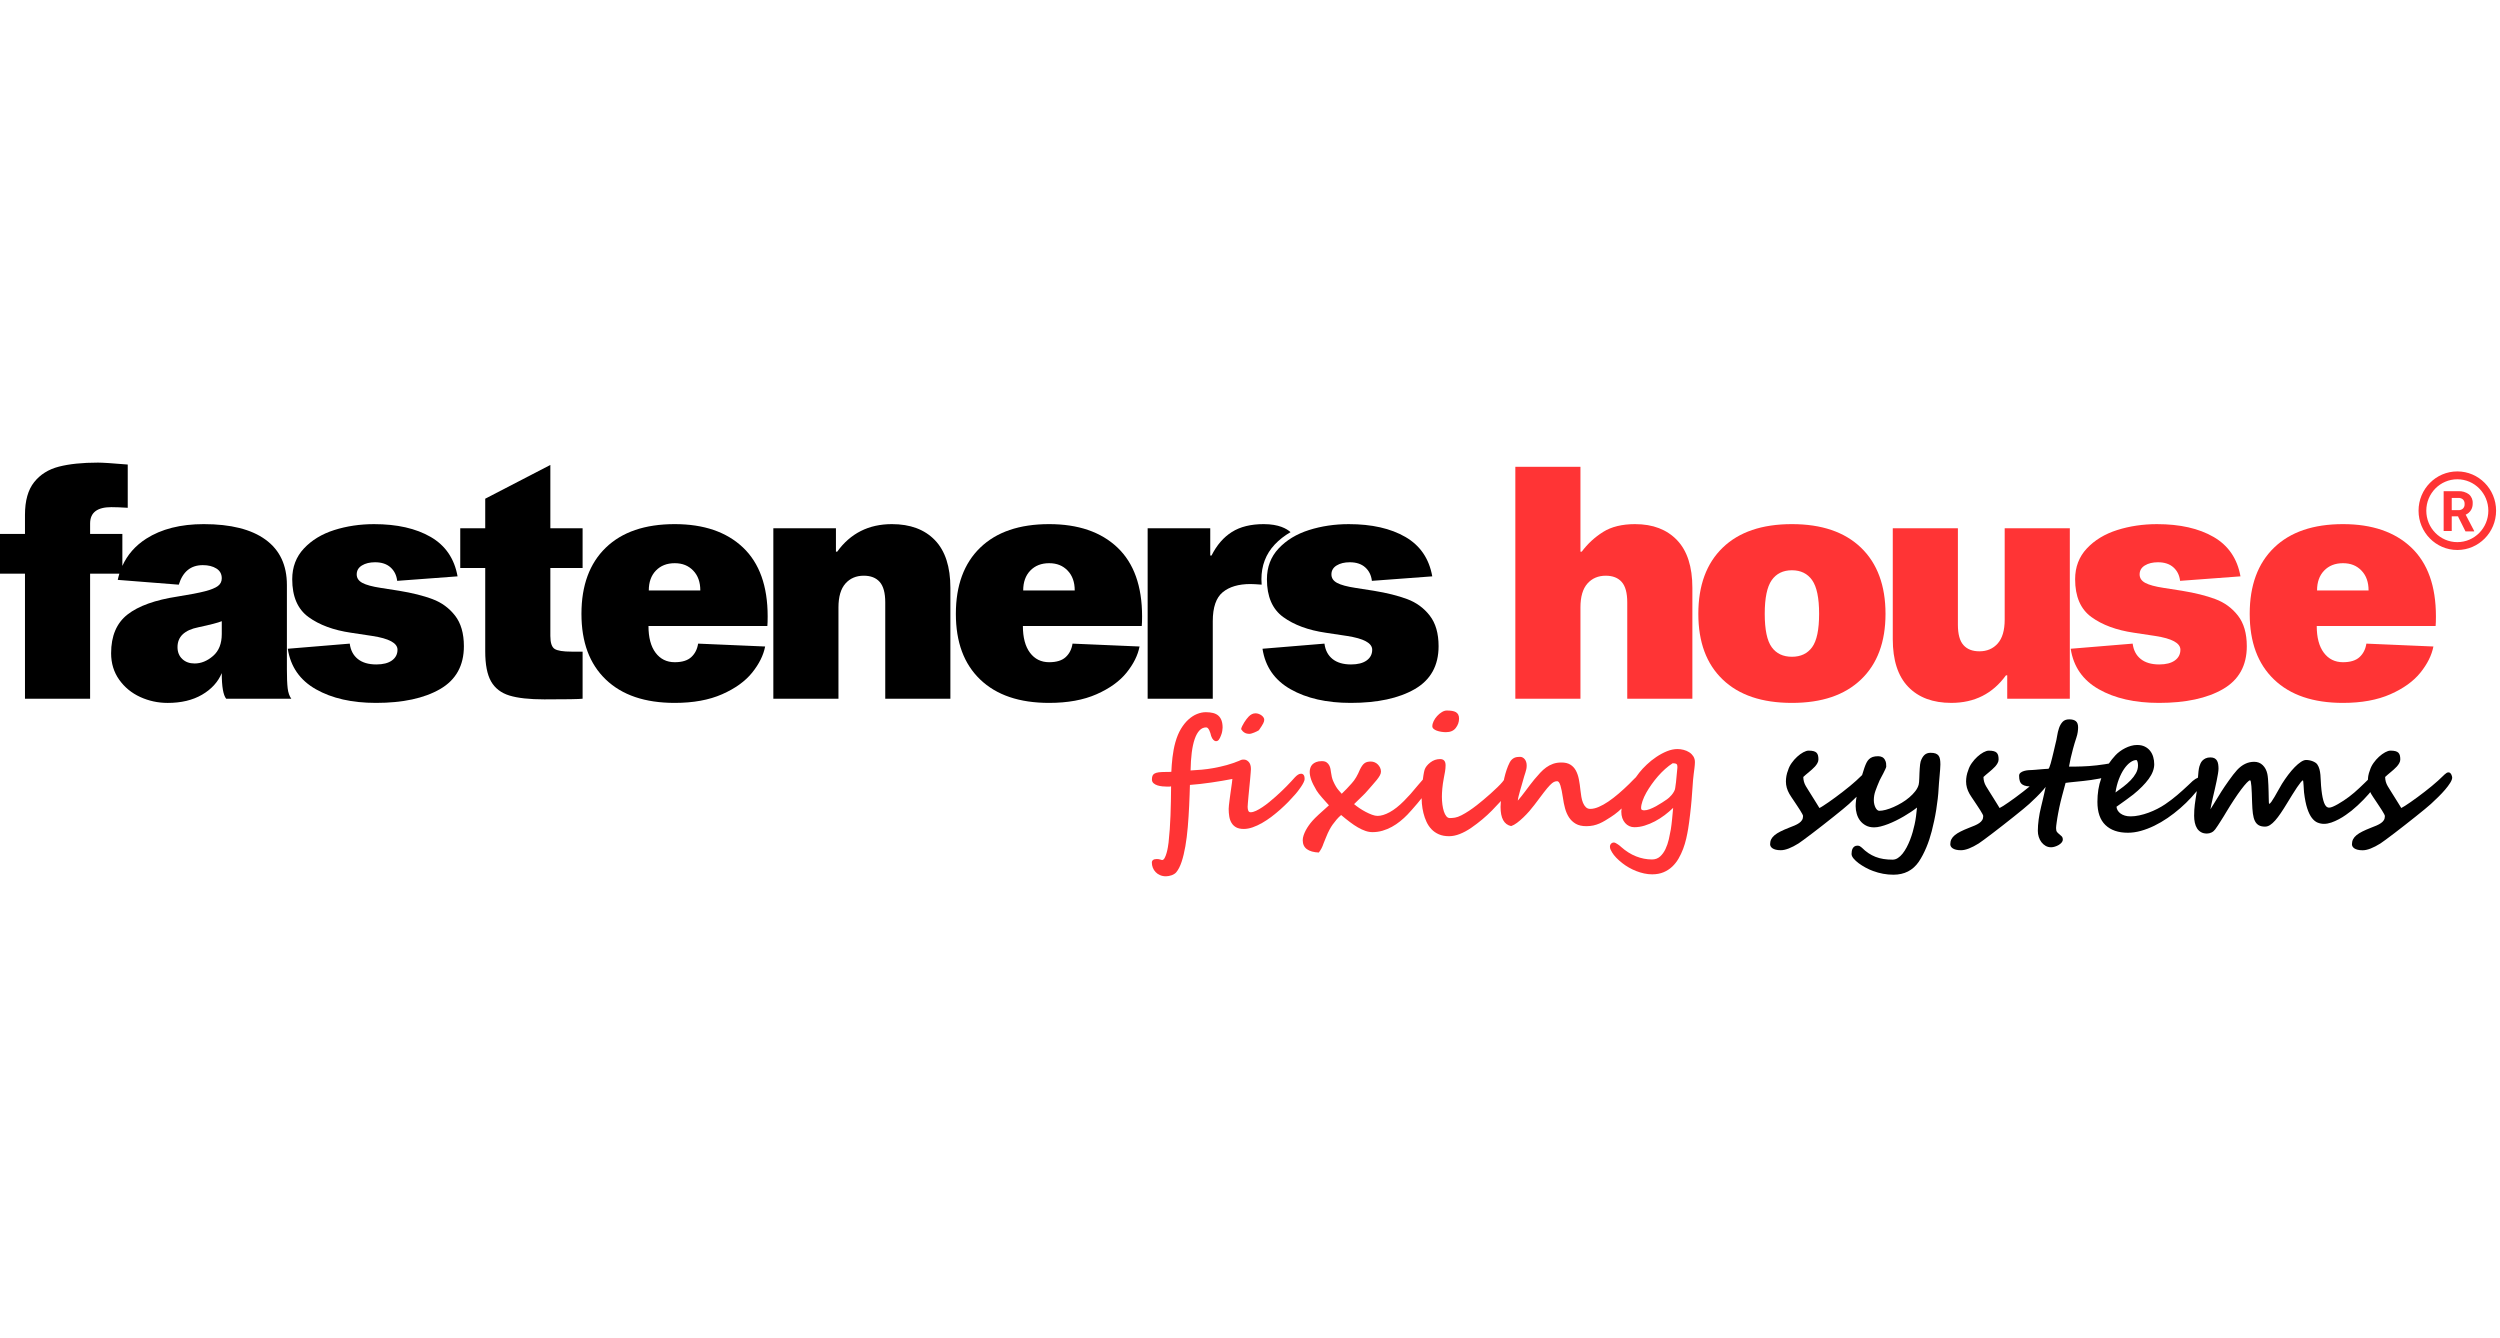
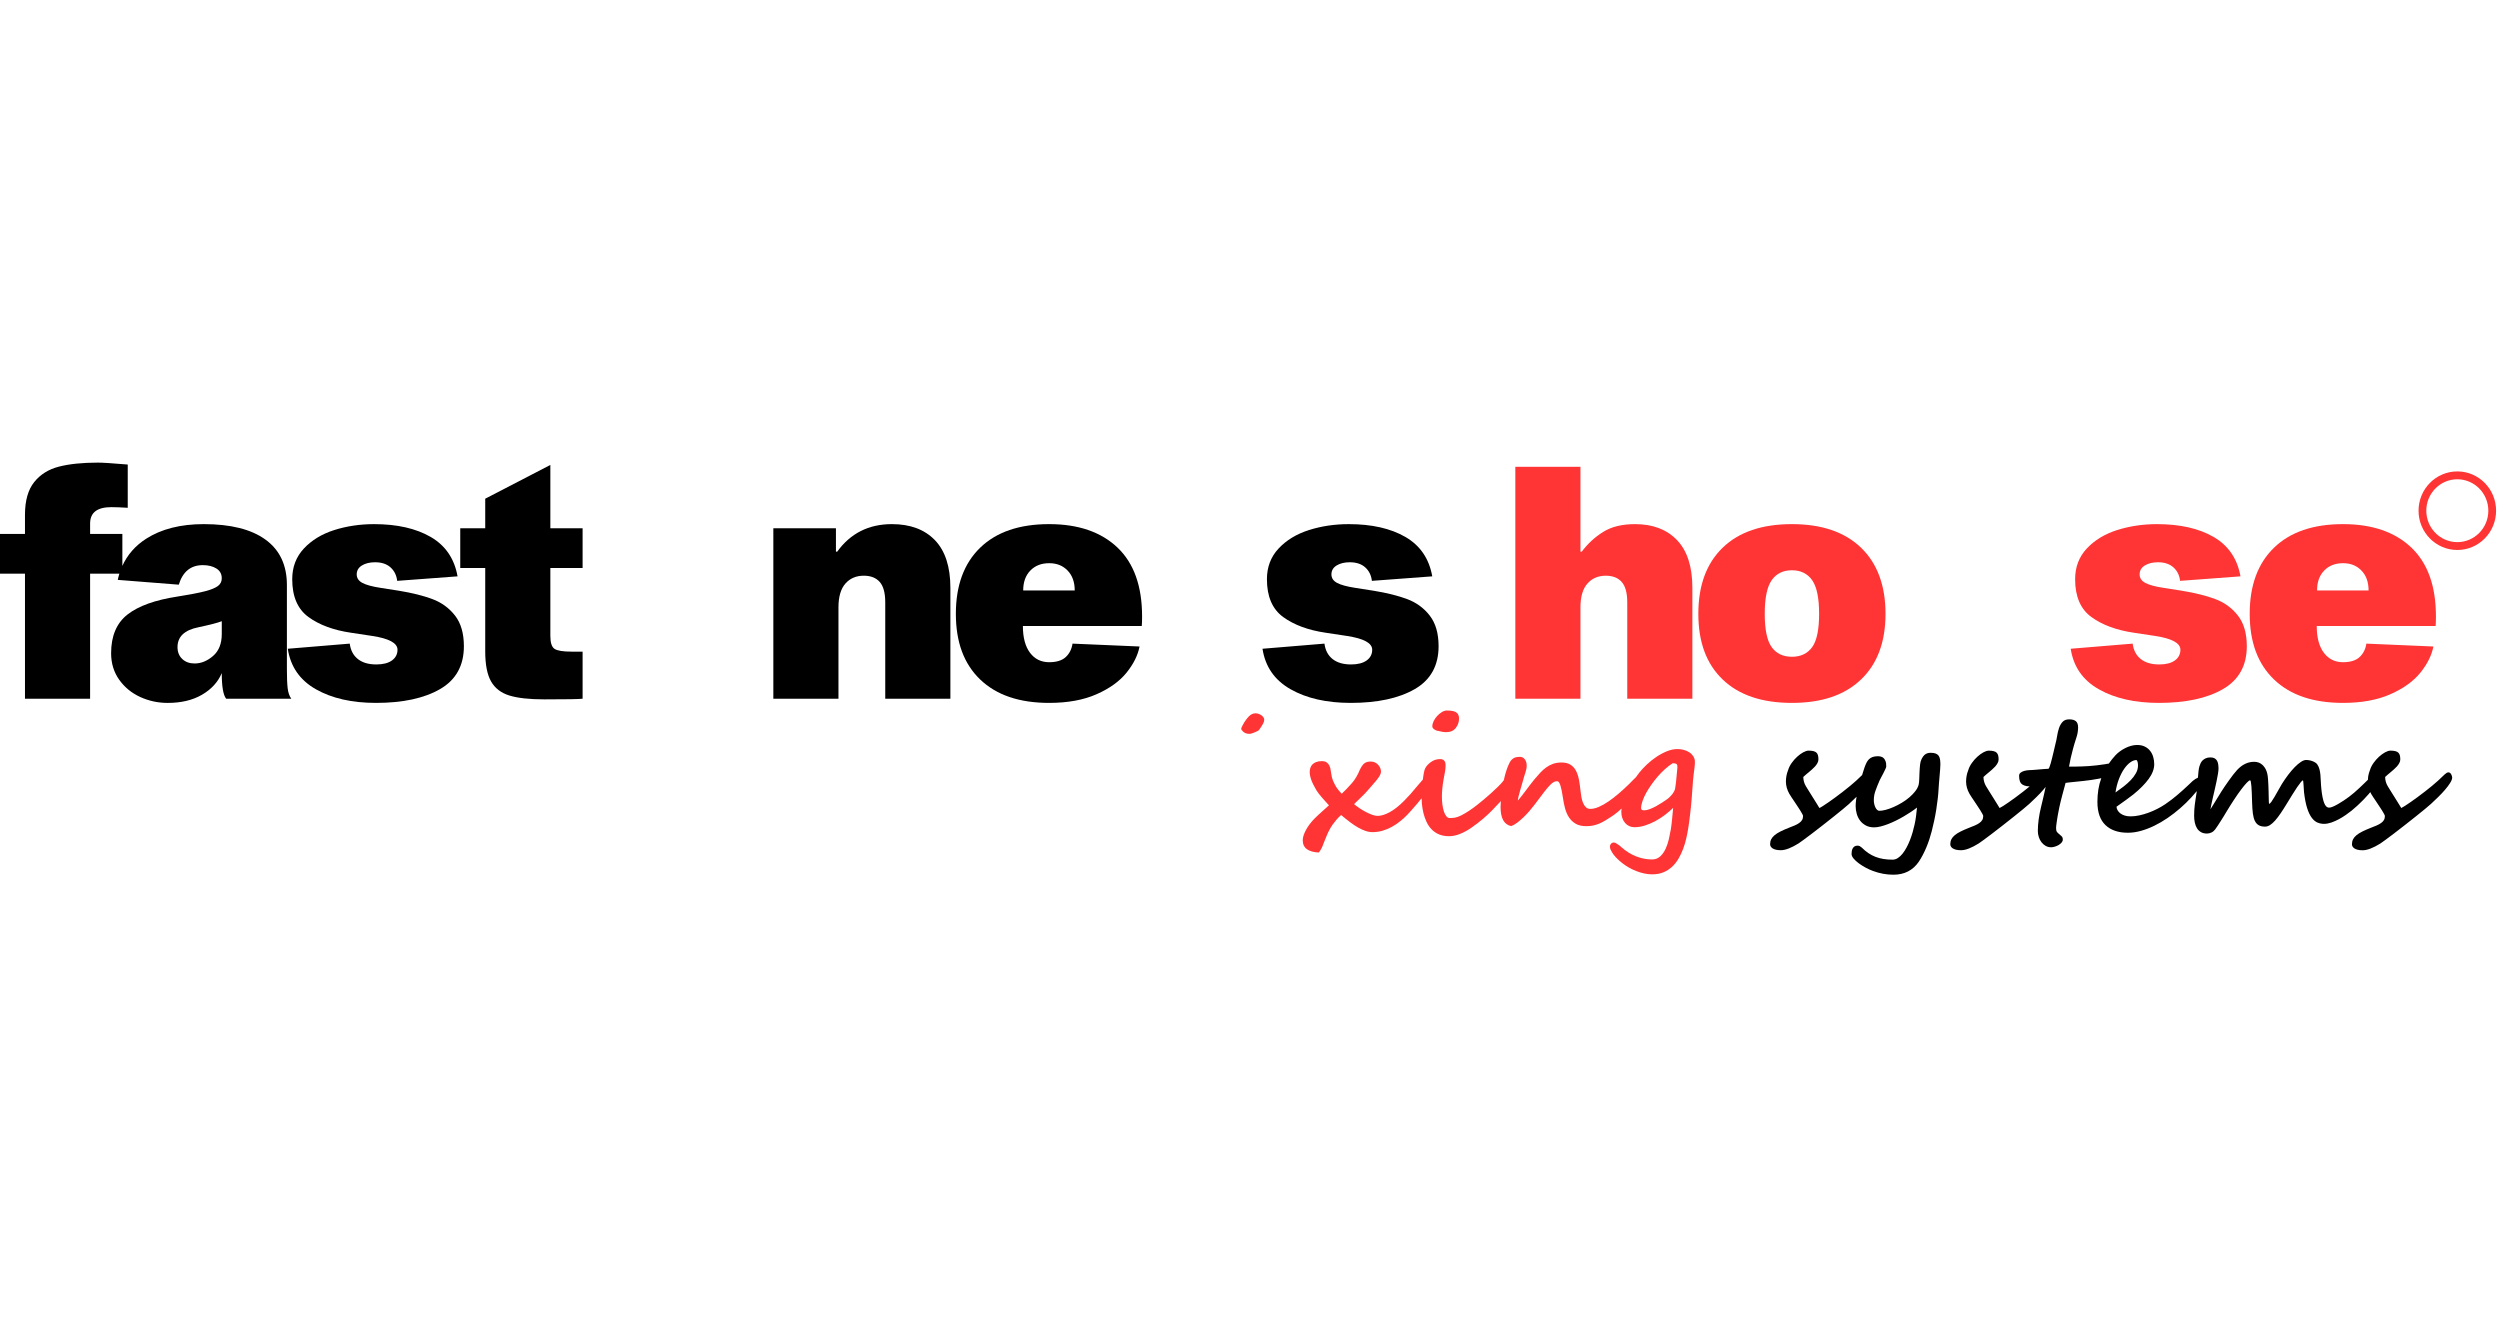
<svg xmlns="http://www.w3.org/2000/svg" width="200" height="107" viewBox="0 0 200 107" fill="none">
  <path d="M22.952 53.489V46.8C22.952 45.211 22.383 44.002 21.245 43.173C20.107 42.344 18.458 41.93 16.3 41.93C14.445 41.93 12.912 42.319 11.697 43.096C10.825 43.655 10.191 44.382 9.789 45.272V42.713H7.209V41.879C7.209 41.007 7.774 40.572 8.903 40.572C9.24 40.572 9.678 40.589 10.219 40.623V37.163C9.004 37.06 8.211 37.009 7.841 37.009C6.593 37.009 5.552 37.116 4.717 37.33C3.883 37.543 3.221 37.958 2.732 38.572C2.242 39.188 1.998 40.059 1.998 41.187V42.714H0V45.892H1.998V55.899H7.208V45.892H9.55C9.501 46.054 9.456 46.219 9.42 46.39L14.302 46.774C14.622 45.733 15.262 45.211 16.224 45.211C16.662 45.211 17.025 45.3 17.311 45.48C17.598 45.659 17.741 45.92 17.741 46.262C17.741 46.518 17.64 46.723 17.438 46.877C17.236 47.031 16.89 47.172 16.401 47.301C15.912 47.428 15.178 47.569 14.2 47.724C12.413 47.997 11.081 48.475 10.204 49.159C9.328 49.842 8.889 50.876 8.889 52.26C8.889 53.063 9.104 53.768 9.534 54.375C9.964 54.981 10.524 55.442 11.216 55.759C11.907 56.075 12.64 56.233 13.416 56.233C14.495 56.233 15.41 56.015 16.16 55.579C16.91 55.143 17.438 54.566 17.741 53.849C17.741 54.925 17.859 55.609 18.095 55.899H23.305C23.154 55.694 23.056 55.416 23.014 55.066C22.972 54.716 22.951 54.191 22.951 53.49L22.952 53.489ZM17.742 50.721C17.742 51.49 17.51 52.075 17.046 52.476C16.582 52.878 16.089 53.078 15.567 53.078C15.162 53.078 14.833 52.959 14.58 52.719C14.328 52.48 14.201 52.164 14.201 51.771C14.201 50.935 14.757 50.404 15.87 50.182C16.831 49.977 17.455 49.815 17.742 49.695V50.72V50.721Z" fill="black" />
  <path d="M34.595 47.927C33.861 47.654 32.971 47.432 31.926 47.261L30.459 47.031C29.785 46.928 29.296 46.796 28.992 46.633C28.689 46.471 28.537 46.245 28.537 45.954C28.537 45.647 28.676 45.407 28.954 45.237C29.233 45.066 29.582 44.981 30.004 44.981C30.527 44.981 30.94 45.118 31.243 45.391C31.547 45.664 31.724 46.023 31.774 46.468L36.605 46.108C36.352 44.691 35.635 43.639 34.456 42.956C33.275 42.273 31.766 41.931 29.928 41.931C28.799 41.931 27.736 42.089 26.741 42.404C25.747 42.721 24.937 43.212 24.314 43.878C23.69 44.544 23.378 45.364 23.378 46.339C23.378 47.723 23.811 48.731 24.68 49.363C25.548 49.995 26.682 50.414 28.082 50.619L29.776 50.875C31.125 51.08 31.8 51.447 31.8 51.977C31.8 52.336 31.652 52.622 31.357 52.836C31.062 53.049 30.644 53.156 30.105 53.156C29.481 53.156 28.987 53.01 28.625 52.72C28.262 52.429 28.047 52.019 27.98 51.49L23.023 51.9C23.242 53.335 23.993 54.416 25.274 55.142C26.555 55.869 28.157 56.232 30.08 56.232C32.221 56.232 33.928 55.864 35.201 55.13C36.474 54.395 37.111 53.251 37.111 51.696C37.111 50.67 36.874 49.854 36.403 49.248C35.93 48.642 35.328 48.201 34.594 47.928L34.595 47.927Z" fill="black" />
  <path d="M44.37 51.913C44.142 51.768 44.028 51.422 44.028 50.875V45.441H46.608V42.263H44.028V37.196L38.818 39.896V42.263H36.82V45.441H38.818V52.105C38.818 53.165 38.974 53.968 39.286 54.514C39.598 55.062 40.087 55.437 40.753 55.642C41.419 55.847 42.35 55.95 43.548 55.95C45.285 55.95 46.305 55.933 46.608 55.898V52.131H45.723C45.048 52.131 44.598 52.059 44.37 51.913H44.37Z" fill="black" />
-   <path d="M53.977 41.93C51.599 41.93 49.762 42.558 48.463 43.814C47.165 45.07 46.516 46.834 46.516 49.106C46.516 51.379 47.164 53.114 48.463 54.361C49.762 55.608 51.599 56.232 53.977 56.232C55.46 56.232 56.726 56.001 57.771 55.539C58.816 55.078 59.617 54.502 60.174 53.809C60.73 53.117 61.076 52.421 61.211 51.72L55.849 51.49C55.782 51.934 55.6 52.293 55.305 52.566C55.01 52.84 54.568 52.977 53.977 52.977C53.336 52.977 52.826 52.724 52.447 52.221C52.068 51.717 51.878 51.003 51.878 50.081H61.388C61.405 49.911 61.413 49.654 61.413 49.312C61.413 46.886 60.756 45.049 59.441 43.801C58.126 42.554 56.305 41.93 53.978 41.93H53.977ZM51.903 47.235C51.903 46.569 52.093 46.039 52.472 45.646C52.852 45.253 53.352 45.056 53.977 45.056C54.601 45.056 55.077 45.253 55.456 45.646C55.836 46.039 56.025 46.569 56.025 47.235H51.903H51.903Z" fill="black" />
  <path d="M71.352 41.93C69.497 41.93 68.038 42.665 66.976 44.134H66.875V42.263H61.867V55.898H67.077V48.593C67.077 47.739 67.263 47.103 67.633 46.684C68.004 46.266 68.494 46.056 69.101 46.056C69.657 46.056 70.083 46.222 70.378 46.556C70.672 46.89 70.82 47.432 70.82 48.184V55.898H76.031V47.031C76.031 45.339 75.617 44.066 74.792 43.211C73.966 42.357 72.819 41.93 71.352 41.93Z" fill="black" />
  <path d="M83.93 41.93C81.552 41.93 79.715 42.558 78.416 43.814C77.118 45.07 76.469 46.834 76.469 49.106C76.469 51.379 77.117 53.114 78.416 54.361C79.715 55.608 81.552 56.232 83.93 56.232C85.413 56.232 86.679 56.001 87.724 55.539C88.769 55.078 89.57 54.502 90.127 53.809C90.683 53.117 91.029 52.421 91.164 51.72L85.802 51.49C85.735 51.934 85.553 52.293 85.258 52.566C84.963 52.84 84.521 52.977 83.93 52.977C83.289 52.977 82.779 52.724 82.4 52.221C82.021 51.717 81.831 51.003 81.831 50.081H91.341C91.358 49.911 91.367 49.654 91.367 49.312C91.367 46.886 90.709 45.049 89.394 43.801C88.079 42.554 86.258 41.93 83.931 41.93H83.93ZM81.856 47.235C81.856 46.569 82.046 46.039 82.425 45.646C82.805 45.253 83.306 45.056 83.93 45.056C84.555 45.056 85.03 45.253 85.41 45.646C85.789 46.039 85.978 46.569 85.978 47.235H81.856H81.856Z" fill="black" />
-   <path d="M101.972 43.568C102.335 43.18 102.764 42.85 103.245 42.571C102.931 42.296 102.313 41.93 101.095 41.93C100.066 41.93 99.219 42.139 98.553 42.558C97.887 42.977 97.343 43.605 96.922 44.443H96.82V42.263H91.812V55.899H97.022V49.697C97.022 48.586 97.288 47.813 97.819 47.377C98.35 46.941 99.088 46.723 100.032 46.723C100.226 46.723 100.532 46.741 100.932 46.772C100.923 46.63 100.914 46.488 100.914 46.339C100.914 45.25 101.27 44.318 101.972 43.569L101.972 43.568Z" fill="black" />
  <path d="M114.38 49.247C113.908 48.641 113.305 48.2 112.571 47.927C111.838 47.654 110.948 47.432 109.903 47.261L108.436 47.031C107.761 46.928 107.273 46.796 106.969 46.633C106.665 46.471 106.514 46.245 106.514 45.954C106.514 45.647 106.653 45.407 106.931 45.237C107.209 45.066 107.559 44.981 107.981 44.981C108.503 44.981 108.917 45.118 109.22 45.391C109.523 45.664 109.7 46.023 109.751 46.468L114.582 46.108C114.329 44.691 113.612 43.639 112.432 42.956C111.252 42.273 109.742 41.931 107.905 41.931C106.775 41.931 105.713 42.089 104.718 42.404C103.723 42.721 102.913 43.212 102.29 43.878C101.666 44.544 101.354 45.364 101.354 46.339C101.354 47.723 101.788 48.731 102.656 49.363C103.525 49.995 104.659 50.414 106.058 50.619L107.753 50.875C109.101 51.08 109.776 51.447 109.776 51.977C109.776 52.336 109.629 52.622 109.333 52.836C109.038 53.049 108.621 53.156 108.081 53.156C107.457 53.156 106.964 53.01 106.602 52.72C106.239 52.429 106.024 52.019 105.957 51.49L101 51.9C101.219 53.335 101.969 54.416 103.251 55.142C104.532 55.869 106.134 56.232 108.056 56.232C110.198 56.232 111.905 55.864 113.178 55.13C114.451 54.395 115.087 53.251 115.087 51.696C115.087 50.67 114.851 49.854 114.379 49.248L114.38 49.247Z" fill="black" />
  <path d="M155.086 60.452C155.03 60.376 154.95 60.319 154.848 60.28C154.744 60.242 154.61 60.223 154.444 60.223C154.242 60.223 154.079 60.283 153.953 60.401C153.828 60.52 153.727 60.694 153.651 60.923C153.633 60.978 153.618 61.057 153.607 61.159C153.596 61.261 153.586 61.372 153.577 61.493C153.568 61.614 153.561 61.741 153.557 61.875C153.552 62.008 153.548 62.134 153.543 62.251C153.539 62.367 153.533 62.471 153.526 62.562C153.52 62.654 153.509 62.721 153.496 62.763C153.451 62.941 153.362 63.117 153.227 63.291C153.092 63.465 152.933 63.631 152.749 63.788C152.566 63.945 152.364 64.09 152.145 64.221C151.925 64.352 151.706 64.466 151.489 64.561C151.271 64.657 151.063 64.732 150.864 64.785C150.665 64.838 150.49 64.864 150.342 64.864C150.289 64.864 150.236 64.843 150.184 64.8C150.133 64.758 150.087 64.698 150.047 64.622C150.006 64.546 149.973 64.456 149.946 64.352C149.919 64.248 149.906 64.134 149.906 64.011C149.906 63.756 149.949 63.506 150.037 63.263C150.124 63.019 150.235 62.742 150.369 62.432C150.383 62.398 150.418 62.328 150.477 62.222C150.535 62.116 150.596 62.001 150.659 61.878C150.721 61.755 150.778 61.64 150.827 61.534C150.875 61.428 150.9 61.358 150.9 61.324C150.9 61.235 150.896 61.148 150.887 61.063C150.877 60.978 150.846 60.886 150.793 60.789C150.739 60.687 150.665 60.613 150.57 60.566C150.476 60.52 150.369 60.497 150.248 60.497C150.077 60.497 149.934 60.517 149.817 60.557C149.701 60.598 149.602 60.657 149.521 60.736C149.44 60.814 149.372 60.911 149.316 61.025C149.26 61.14 149.205 61.273 149.152 61.426C149.143 61.456 149.122 61.523 149.088 61.627C149.054 61.73 149.019 61.841 148.983 61.958C148.977 61.975 148.973 61.989 148.968 62.007C148.919 62.051 148.872 62.095 148.811 62.155C148.728 62.237 148.624 62.337 148.499 62.451C148.35 62.587 148.185 62.73 148.001 62.88C147.817 63.031 147.627 63.183 147.429 63.336C147.232 63.489 147.036 63.637 146.841 63.781C146.645 63.925 146.463 64.056 146.293 64.173C146.122 64.289 145.973 64.389 145.846 64.472C145.718 64.555 145.621 64.611 145.553 64.641C145.5 64.552 145.425 64.431 145.331 64.278C145.237 64.125 145.137 63.965 145.032 63.798C144.927 63.63 144.824 63.465 144.723 63.304C144.622 63.143 144.538 63.007 144.471 62.897C144.336 62.672 144.267 62.425 144.263 62.158C144.312 62.107 144.379 62.046 144.464 61.976C144.549 61.907 144.64 61.83 144.734 61.75C144.796 61.695 144.87 61.631 144.956 61.559C145.041 61.487 145.122 61.408 145.198 61.323C145.274 61.239 145.339 61.147 145.393 61.049C145.448 60.952 145.474 60.852 145.474 60.75C145.474 60.627 145.463 60.522 145.44 60.435C145.418 60.348 145.379 60.276 145.323 60.219C145.267 60.162 145.188 60.119 145.084 60.092C144.981 60.064 144.849 60.05 144.688 60.05C144.567 60.05 144.425 60.096 144.261 60.184C144.097 60.274 143.935 60.391 143.774 60.538C143.613 60.685 143.466 60.851 143.334 61.038C143.201 61.225 143.106 61.416 143.048 61.611C142.985 61.767 142.94 61.923 142.913 62.076C142.886 62.229 142.873 62.377 142.873 62.522C142.873 62.857 142.965 63.186 143.148 63.508C143.189 63.581 143.245 63.669 143.316 63.775C143.388 63.882 143.464 63.995 143.545 64.116C143.625 64.237 143.707 64.36 143.79 64.485C143.873 64.611 143.948 64.726 144.016 64.833C144.083 64.939 144.138 65.032 144.18 65.113C144.223 65.193 144.244 65.249 144.244 65.278C144.244 65.405 144.218 65.513 144.164 65.603C144.11 65.692 144.033 65.772 143.932 65.842C143.832 65.911 143.713 65.977 143.576 66.036C143.439 66.095 143.286 66.157 143.116 66.22C142.856 66.322 142.63 66.421 142.44 66.517C142.249 66.612 142.093 66.711 141.969 66.813C141.846 66.915 141.755 67.024 141.697 67.141C141.639 67.257 141.609 67.391 141.609 67.539C141.609 67.598 141.625 67.657 141.656 67.714C141.688 67.771 141.737 67.822 141.804 67.867C141.871 67.912 141.959 67.947 142.066 67.975C142.174 68.003 142.306 68.017 142.462 68.017C142.651 68.017 142.865 67.97 143.105 67.876C143.344 67.783 143.603 67.649 143.881 67.475C143.966 67.42 144.11 67.318 144.311 67.169C144.513 67.021 144.745 66.846 145.007 66.647C145.269 66.448 145.548 66.232 145.843 66.001C146.139 65.769 146.423 65.546 146.694 65.329C146.965 65.113 147.21 64.914 147.43 64.734C147.649 64.553 147.815 64.412 147.928 64.31C148.116 64.136 148.31 63.95 148.512 63.753C148.517 63.748 148.522 63.743 148.527 63.739C148.513 63.829 148.497 63.919 148.485 64.008C148.463 64.189 148.452 64.349 148.452 64.489C148.452 64.697 148.482 64.903 148.54 65.106C148.598 65.31 148.687 65.492 148.809 65.651C148.93 65.81 149.083 65.94 149.269 66.039C149.455 66.139 149.676 66.189 149.932 66.189C150.088 66.189 150.263 66.164 150.456 66.115C150.649 66.066 150.849 66.002 151.058 65.921C151.266 65.84 151.477 65.747 151.69 65.641C151.903 65.534 152.109 65.424 152.309 65.307C152.508 65.19 152.699 65.071 152.88 64.95C153.062 64.829 153.222 64.713 153.361 64.603C153.334 64.858 153.307 65.093 153.281 65.309C153.254 65.526 153.215 65.744 153.166 65.965C153.126 66.152 153.075 66.351 153.015 66.564C152.954 66.776 152.883 66.986 152.803 67.194C152.722 67.402 152.631 67.6 152.531 67.79C152.43 67.978 152.321 68.146 152.205 68.293C152.088 68.44 151.962 68.556 151.828 68.643C151.694 68.73 151.553 68.773 151.405 68.773C151.145 68.773 150.902 68.755 150.676 68.719C150.45 68.683 150.237 68.626 150.037 68.547C149.838 68.468 149.649 68.369 149.469 68.248C149.29 68.127 149.115 67.981 148.945 67.811C148.895 67.764 148.843 67.726 148.79 67.696C148.736 67.667 148.674 67.652 148.602 67.652C148.503 67.652 148.423 67.672 148.363 67.713C148.302 67.753 148.254 67.805 148.218 67.869C148.182 67.933 148.158 68.004 148.145 68.082C148.131 68.16 148.124 68.239 148.124 68.315C148.124 68.429 148.178 68.552 148.286 68.681C148.393 68.81 148.53 68.936 148.696 69.06C148.862 69.183 149.047 69.299 149.25 69.41C149.454 69.521 149.651 69.609 149.839 69.677C150.377 69.877 150.921 69.977 151.472 69.977C152.351 69.977 153.028 69.63 153.503 68.939C153.614 68.773 153.722 68.592 153.825 68.394C153.928 68.197 154.024 67.993 154.111 67.783C154.199 67.573 154.278 67.359 154.35 67.14C154.422 66.922 154.485 66.706 154.539 66.494C154.606 66.231 154.671 65.954 154.734 65.663C154.797 65.372 154.851 65.079 154.898 64.785C154.946 64.489 154.986 64.195 155.019 63.902C155.053 63.61 155.077 63.328 155.09 63.056C155.094 62.945 155.104 62.802 155.12 62.626C155.136 62.45 155.151 62.269 155.167 62.082C155.183 61.895 155.197 61.718 155.211 61.55C155.224 61.383 155.231 61.253 155.231 61.159C155.231 60.998 155.22 60.858 155.201 60.742C155.181 60.625 155.143 60.528 155.087 60.452H155.086Z" fill="black" />
  <path d="M196.163 62.12C196.154 62.077 196.138 62.032 196.116 61.983C196.094 61.934 196.063 61.89 196.025 61.85C195.987 61.809 195.939 61.789 195.881 61.789C195.827 61.789 195.778 61.803 195.733 61.83C195.688 61.858 195.635 61.898 195.575 61.951C195.514 62.004 195.443 62.072 195.36 62.155C195.277 62.237 195.172 62.337 195.047 62.451C194.898 62.587 194.733 62.73 194.549 62.88C194.365 63.031 194.175 63.183 193.978 63.336C193.78 63.489 193.584 63.637 193.389 63.781C193.194 63.925 193.011 64.056 192.841 64.173C192.67 64.29 192.522 64.389 192.394 64.472C192.266 64.555 192.169 64.611 192.102 64.641C192.048 64.552 191.974 64.431 191.879 64.278C191.785 64.125 191.685 63.965 191.58 63.798C191.475 63.63 191.372 63.465 191.271 63.304C191.17 63.143 191.087 63.007 191.019 62.897C190.885 62.672 190.815 62.425 190.811 62.158C190.861 62.107 190.927 62.046 191.013 61.976C191.098 61.907 191.188 61.83 191.282 61.75C191.345 61.695 191.418 61.631 191.504 61.559C191.589 61.487 191.67 61.408 191.746 61.323C191.823 61.239 191.887 61.147 191.942 61.049C191.996 60.952 192.023 60.852 192.023 60.75C192.023 60.627 192.011 60.522 191.989 60.435C191.966 60.348 191.927 60.276 191.871 60.219C191.815 60.162 191.736 60.119 191.633 60.092C191.529 60.064 191.397 60.05 191.236 60.05C191.115 60.05 190.973 60.096 190.81 60.184C190.646 60.274 190.484 60.391 190.322 60.538C190.161 60.685 190.014 60.851 189.882 61.038C189.749 61.225 189.654 61.416 189.596 61.611C189.533 61.767 189.488 61.923 189.461 62.076C189.443 62.181 189.44 62.28 189.434 62.38C189.337 62.474 189.239 62.571 189.148 62.659C189.012 62.793 188.877 62.921 188.745 63.044C188.613 63.167 188.479 63.287 188.345 63.404C188.211 63.52 188.069 63.634 187.922 63.745C187.787 63.847 187.643 63.949 187.488 64.05C187.334 64.152 187.183 64.244 187.037 64.328C186.892 64.411 186.757 64.479 186.634 64.532C186.511 64.585 186.411 64.611 186.335 64.611C186.16 64.611 186.026 64.486 185.932 64.235C185.837 63.985 185.766 63.639 185.717 63.197C185.69 62.955 185.673 62.735 185.666 62.535C185.66 62.336 185.648 62.153 185.633 61.988C185.617 61.822 185.592 61.672 185.556 61.536C185.52 61.4 185.464 61.275 185.388 61.161C185.352 61.105 185.301 61.055 185.233 61.011C185.166 60.967 185.091 60.928 185.008 60.897C184.925 60.865 184.839 60.84 184.749 60.823C184.66 60.806 184.572 60.798 184.487 60.798C184.367 60.798 184.227 60.85 184.071 60.954C183.914 61.058 183.749 61.198 183.576 61.374C183.404 61.55 183.23 61.754 183.055 61.985C182.88 62.217 182.715 62.457 182.557 62.708C182.463 62.864 182.364 63.037 182.261 63.223C182.158 63.41 182.059 63.584 181.965 63.745C181.871 63.906 181.786 64.041 181.71 64.147C181.634 64.252 181.575 64.305 181.535 64.305C181.521 64.305 181.513 64.26 181.508 64.172C181.504 64.082 181.5 63.968 181.498 63.827C181.496 63.688 181.492 63.528 181.488 63.35C181.483 63.172 181.478 62.995 181.471 62.819C181.464 62.643 181.454 62.474 181.441 62.313C181.427 62.151 181.41 62.018 181.387 61.912C181.325 61.623 181.201 61.39 181.018 61.212C180.834 61.033 180.605 60.944 180.332 60.944C180.076 60.944 179.835 61 179.609 61.11C179.382 61.22 179.168 61.383 178.967 61.6C178.873 61.702 178.768 61.827 178.654 61.975C178.539 62.124 178.424 62.28 178.308 62.443C178.191 62.607 178.079 62.768 177.971 62.927C177.863 63.086 177.77 63.23 177.689 63.357C177.68 63.373 177.653 63.418 177.609 63.49C177.564 63.563 177.511 63.647 177.451 63.745C177.39 63.843 177.326 63.947 177.259 64.057C177.191 64.168 177.127 64.272 177.067 64.37C177.007 64.468 176.955 64.55 176.912 64.618C176.87 64.686 176.844 64.728 176.835 64.745C176.849 64.651 176.873 64.521 176.909 64.354C176.945 64.186 176.986 63.998 177.033 63.79C177.08 63.583 177.131 63.365 177.185 63.138C177.238 62.911 177.287 62.692 177.329 62.482C177.372 62.272 177.407 62.08 177.437 61.907C177.466 61.733 177.481 61.594 177.481 61.492C177.481 61.373 177.473 61.26 177.457 61.151C177.441 61.043 177.411 60.947 177.366 60.865C177.321 60.782 177.257 60.716 177.171 60.667C177.086 60.618 176.974 60.593 176.835 60.593C176.682 60.593 176.554 60.618 176.452 60.667C176.349 60.716 176.264 60.775 176.196 60.845C176.129 60.915 176.078 60.992 176.042 61.074C176.006 61.157 175.976 61.234 175.954 61.306C175.923 61.413 175.898 61.547 175.88 61.707C175.863 61.863 175.848 62.033 175.835 62.214C175.709 62.263 175.57 62.347 175.416 62.477L175.06 62.815C174.773 63.087 174.476 63.353 174.169 63.614C173.862 63.874 173.543 64.118 173.211 64.342C173.023 64.469 172.815 64.592 172.586 64.708C172.358 64.825 172.123 64.928 171.88 65.017C171.638 65.106 171.394 65.177 171.147 65.23C170.901 65.283 170.668 65.309 170.448 65.309C170.278 65.309 170.126 65.289 169.991 65.249C169.857 65.208 169.742 65.153 169.645 65.083C169.548 65.014 169.473 64.931 169.416 64.838C169.36 64.745 169.328 64.645 169.319 64.539C169.597 64.34 169.848 64.16 170.072 64.001C170.296 63.842 170.493 63.694 170.664 63.559C171.188 63.134 171.599 62.719 171.895 62.314C172.19 61.908 172.338 61.517 172.338 61.139C172.338 60.935 172.311 60.74 172.257 60.556C172.204 60.372 172.121 60.208 172.008 60.066C171.897 59.923 171.754 59.81 171.582 59.725C171.409 59.64 171.204 59.598 170.966 59.598C170.805 59.598 170.642 59.622 170.479 59.668C170.315 59.714 170.158 59.776 170.009 59.853C169.859 59.929 169.717 60.016 169.586 60.114C169.453 60.211 169.338 60.313 169.239 60.42C169.035 60.636 168.863 60.859 168.708 61.085C168.61 61.102 168.507 61.12 168.392 61.139C168.213 61.169 167.993 61.199 167.733 61.228C167.509 61.253 167.302 61.273 167.111 61.286C166.921 61.298 166.738 61.308 166.563 61.314C166.388 61.321 166.217 61.325 166.049 61.327C165.881 61.329 165.705 61.33 165.521 61.33C165.562 61.092 165.606 60.869 165.653 60.659C165.7 60.448 165.762 60.201 165.838 59.917C165.913 59.633 166.005 59.327 166.113 59.001C166.162 58.856 166.197 58.712 166.218 58.568C166.238 58.423 166.248 58.298 166.248 58.192C166.248 57.963 166.19 57.798 166.073 57.698C165.956 57.598 165.777 57.548 165.535 57.548C165.307 57.548 165.131 57.615 165.007 57.749C164.884 57.883 164.789 58.048 164.722 58.245C164.655 58.443 164.604 58.652 164.57 58.873C164.537 59.093 164.495 59.293 164.446 59.471C164.428 59.544 164.405 59.643 164.376 59.77C164.346 59.898 164.314 60.037 164.278 60.188C164.242 60.339 164.205 60.491 164.167 60.646C164.129 60.801 164.092 60.942 164.056 61.07C164.02 61.197 163.986 61.301 163.952 61.382C163.918 61.462 163.89 61.503 163.868 61.503C163.8 61.503 163.705 61.508 163.581 61.519C163.458 61.529 163.331 61.541 163.198 61.55C163.066 61.561 162.944 61.572 162.832 61.582C162.719 61.593 162.641 61.599 162.596 61.599C162.502 61.599 162.395 61.604 162.274 61.615C162.153 61.625 162.036 61.646 161.924 61.678C161.813 61.71 161.718 61.757 161.642 61.819C161.566 61.88 161.528 61.962 161.528 62.063C161.528 62.242 161.548 62.386 161.589 62.496C161.629 62.607 161.694 62.694 161.783 62.757C161.873 62.821 161.987 62.865 162.126 62.888C162.199 62.901 162.282 62.909 162.373 62.915C162.202 63.054 162.026 63.195 161.843 63.337C161.646 63.49 161.45 63.638 161.255 63.782C161.06 63.927 160.877 64.057 160.707 64.174C160.536 64.291 160.387 64.391 160.26 64.474C160.132 64.556 160.035 64.612 159.967 64.642C159.914 64.554 159.839 64.432 159.745 64.279C159.651 64.127 159.551 63.966 159.446 63.799C159.341 63.632 159.238 63.467 159.137 63.306C159.036 63.144 158.952 63.009 158.885 62.898C158.75 62.673 158.681 62.427 158.677 62.159C158.726 62.108 158.793 62.047 158.879 61.977C158.963 61.908 159.054 61.832 159.148 61.752C159.21 61.696 159.284 61.633 159.37 61.56C159.455 61.488 159.536 61.409 159.612 61.325C159.688 61.24 159.753 61.149 159.807 61.051C159.862 60.953 159.888 60.853 159.888 60.752C159.888 60.628 159.877 60.523 159.854 60.436C159.832 60.35 159.793 60.278 159.737 60.22C159.681 60.163 159.602 60.12 159.498 60.093C159.395 60.065 159.263 60.052 159.102 60.052C158.981 60.052 158.839 60.097 158.675 60.185C158.511 60.275 158.349 60.393 158.188 60.539C158.027 60.686 157.88 60.852 157.748 61.039C157.615 61.226 157.52 61.417 157.462 61.612C157.399 61.769 157.354 61.924 157.327 62.077C157.3 62.23 157.287 62.379 157.287 62.523C157.287 62.858 157.379 63.187 157.562 63.51C157.603 63.582 157.659 63.671 157.73 63.776C157.802 63.883 157.878 63.996 157.959 64.117C158.039 64.239 158.121 64.362 158.204 64.487C158.287 64.612 158.363 64.728 158.43 64.834C158.497 64.94 158.552 65.034 158.594 65.114C158.637 65.194 158.658 65.25 158.658 65.279C158.658 65.406 158.632 65.515 158.578 65.604C158.524 65.693 158.447 65.773 158.346 65.843C158.246 65.912 158.127 65.978 157.99 66.037C157.853 66.097 157.7 66.158 157.53 66.222C157.27 66.323 157.044 66.422 156.854 66.518C156.664 66.613 156.507 66.712 156.383 66.814C156.26 66.916 156.169 67.025 156.111 67.142C156.053 67.259 156.023 67.392 156.023 67.54C156.023 67.6 156.039 67.658 156.07 67.716C156.102 67.772 156.151 67.823 156.218 67.868C156.285 67.913 156.373 67.948 156.48 67.976C156.588 68.004 156.72 68.018 156.877 68.018C157.065 68.018 157.279 67.971 157.519 67.878C157.758 67.784 158.017 67.651 158.295 67.477C158.38 67.421 158.524 67.32 158.725 67.171C158.927 67.022 159.159 66.848 159.421 66.648C159.683 66.449 159.962 66.234 160.257 66.002C160.553 65.77 160.837 65.547 161.108 65.33C161.379 65.114 161.625 64.916 161.844 64.735C162.063 64.554 162.229 64.413 162.342 64.311C162.53 64.137 162.724 63.952 162.926 63.755C163.128 63.557 163.31 63.363 163.474 63.172C163.539 63.097 163.596 63.023 163.652 62.951C163.643 62.993 163.632 63.044 163.619 63.106C163.592 63.231 163.561 63.374 163.525 63.535C163.489 63.696 163.45 63.867 163.407 64.045C163.365 64.224 163.325 64.387 163.289 64.535C163.205 64.875 163.139 65.212 163.094 65.548C163.049 65.883 163.027 66.191 163.027 66.471C163.027 66.636 163.051 66.797 163.101 66.954C163.15 67.111 163.222 67.251 163.316 67.375C163.41 67.498 163.522 67.596 163.652 67.671C163.782 67.745 163.928 67.782 164.089 67.782C164.183 67.782 164.284 67.765 164.391 67.731C164.499 67.698 164.6 67.653 164.694 67.598C164.788 67.543 164.866 67.478 164.93 67.404C164.992 67.33 165.024 67.25 165.024 67.165C165.024 67.054 164.994 66.968 164.933 66.904C164.872 66.841 164.797 66.774 164.708 66.706C164.658 66.668 164.609 66.618 164.559 66.556C164.51 66.495 164.485 66.39 164.485 66.242C164.485 66.199 164.49 66.136 164.499 66.053C164.508 65.971 164.521 65.877 164.536 65.773C164.551 65.67 164.568 65.559 164.586 65.442C164.604 65.326 164.623 65.215 164.644 65.108C164.664 65.002 164.683 64.904 164.701 64.816C164.719 64.726 164.732 64.657 164.742 64.606C164.804 64.313 164.879 64.001 164.967 63.67C165.054 63.339 165.147 62.993 165.246 62.632C165.326 62.619 165.423 62.607 165.534 62.594C165.646 62.581 165.768 62.569 165.898 62.556C166.028 62.543 166.161 62.529 166.297 62.515C166.434 62.5 166.565 62.486 166.691 62.474C166.874 62.453 167.075 62.428 167.292 62.398C167.51 62.368 167.732 62.331 167.961 62.286C168.008 62.277 168.056 62.263 168.103 62.252C167.994 62.555 167.915 62.86 167.867 63.171C167.817 63.491 167.793 63.818 167.793 64.148C167.793 64.976 168.007 65.595 168.435 66.004C168.863 66.414 169.461 66.619 170.227 66.619C170.567 66.619 170.916 66.569 171.272 66.47C171.629 66.37 171.986 66.233 172.345 66.059C172.703 65.885 173.057 65.678 173.407 65.439C173.756 65.199 174.093 64.939 174.415 64.659C174.738 64.379 175.042 64.082 175.326 63.77C175.471 63.611 175.61 63.45 175.742 63.289C175.738 63.318 175.737 63.35 175.732 63.379C175.701 63.583 175.673 63.763 175.648 63.92C175.624 64.077 175.602 64.227 175.584 64.369C175.566 64.511 175.553 64.652 175.544 64.793C175.535 64.933 175.53 65.09 175.53 65.264C175.53 65.459 175.549 65.644 175.587 65.818C175.625 65.992 175.684 66.143 175.765 66.27C175.846 66.397 175.952 66.498 176.082 66.572C176.211 66.647 176.368 66.684 176.552 66.684C176.682 66.684 176.805 66.655 176.921 66.598C177.038 66.541 177.136 66.457 177.217 66.347C177.28 66.262 177.351 66.16 177.429 66.041C177.507 65.922 177.587 65.799 177.667 65.671C177.748 65.544 177.826 65.419 177.903 65.296C177.979 65.173 178.044 65.065 178.098 64.971C178.313 64.615 178.522 64.281 178.726 63.972C178.93 63.662 179.118 63.392 179.291 63.163C179.464 62.934 179.613 62.753 179.738 62.622C179.863 62.49 179.953 62.424 180.007 62.424C180.052 62.424 180.087 62.581 180.112 62.895C180.136 63.209 180.155 63.647 180.168 64.207C180.178 64.543 180.198 64.832 180.229 65.076C180.261 65.321 180.314 65.52 180.391 65.675C180.467 65.83 180.57 65.944 180.7 66.018C180.83 66.093 180.998 66.13 181.204 66.13C181.339 66.13 181.472 66.088 181.604 66.003C181.736 65.918 181.873 65.797 182.014 65.637C182.155 65.478 182.306 65.28 182.465 65.045C182.624 64.81 182.794 64.544 182.973 64.246C183.116 64.013 183.255 63.787 183.389 63.569C183.524 63.35 183.648 63.157 183.762 62.989C183.877 62.821 183.975 62.686 184.058 62.584C184.141 62.482 184.201 62.431 184.237 62.431C184.246 62.431 184.255 62.472 184.263 62.553C184.272 62.633 184.28 62.728 184.287 62.836C184.293 62.944 184.301 63.052 184.307 63.161C184.314 63.269 184.319 63.348 184.324 63.399C184.387 63.921 184.472 64.346 184.579 64.673C184.687 65 184.811 65.254 184.952 65.437C185.094 65.619 185.246 65.744 185.41 65.809C185.573 65.875 185.742 65.908 185.917 65.908C186.105 65.908 186.301 65.873 186.506 65.803C186.709 65.733 186.91 65.644 187.107 65.538C187.305 65.433 187.491 65.318 187.665 65.195C187.84 65.072 187.992 64.959 188.122 64.857C188.284 64.726 188.447 64.584 188.613 64.431C188.779 64.278 188.936 64.125 189.083 63.972C189.231 63.819 189.365 63.673 189.487 63.533C189.537 63.475 189.581 63.42 189.623 63.368C189.646 63.417 189.668 63.465 189.695 63.514C189.736 63.586 189.792 63.675 189.863 63.78C189.935 63.887 190.011 64 190.092 64.121C190.172 64.243 190.254 64.366 190.337 64.491C190.42 64.616 190.495 64.732 190.563 64.838C190.63 64.944 190.685 65.037 190.727 65.118C190.77 65.198 190.791 65.254 190.791 65.283C190.791 65.41 190.764 65.519 190.711 65.608C190.657 65.697 190.58 65.777 190.479 65.847C190.378 65.916 190.26 65.982 190.123 66.041C189.986 66.1 189.833 66.162 189.663 66.226C189.403 66.328 189.177 66.426 188.987 66.522C188.796 66.617 188.64 66.716 188.516 66.818C188.393 66.92 188.302 67.029 188.244 67.146C188.186 67.263 188.156 67.396 188.156 67.544C188.156 67.604 188.172 67.662 188.203 67.719C188.235 67.776 188.284 67.827 188.351 67.872C188.418 67.917 188.506 67.953 188.613 67.98C188.721 68.008 188.853 68.022 189.009 68.022C189.197 68.022 189.412 67.975 189.651 67.882C189.891 67.788 190.15 67.655 190.428 67.481C190.513 67.425 190.657 67.324 190.858 67.175C191.06 67.026 191.292 66.852 191.554 66.653C191.815 66.453 192.095 66.237 192.39 66.006C192.686 65.774 192.97 65.551 193.241 65.334C193.512 65.118 193.757 64.92 193.977 64.739C194.196 64.558 194.362 64.417 194.475 64.315C194.663 64.141 194.857 63.956 195.059 63.759C195.261 63.561 195.443 63.367 195.607 63.176C195.771 62.985 195.906 62.803 196.014 62.631C196.122 62.46 196.175 62.316 196.175 62.202C196.175 62.193 196.171 62.168 196.162 62.126L196.163 62.12ZM169.51 62.334C169.633 62.013 169.774 61.739 169.93 61.512C170.087 61.285 170.252 61.11 170.425 60.987C170.597 60.864 170.76 60.803 170.912 60.803C170.957 60.824 170.989 60.877 171.009 60.962C171.03 61.047 171.04 61.136 171.04 61.229C171.04 61.45 170.985 61.658 170.875 61.856C170.765 62.053 170.624 62.242 170.452 62.419C170.279 62.598 170.086 62.768 169.874 62.932C169.661 63.095 169.449 63.252 169.238 63.4C169.296 63.009 169.387 62.654 169.51 62.334Z" fill="black" />
  <path d="M130.812 41.93C129.766 41.93 128.911 42.139 128.245 42.558C127.579 42.977 127.01 43.502 126.538 44.135H126.436V37.343H121.227V55.899H126.436V48.594C126.436 47.74 126.622 47.103 126.993 46.685C127.364 46.267 127.853 46.057 128.46 46.057C129.016 46.057 129.442 46.223 129.737 46.557C130.032 46.89 130.18 47.432 130.18 48.184V55.899H135.39V47.031C135.39 45.339 134.981 44.066 134.164 43.212C133.346 42.358 132.229 41.931 130.813 41.931L130.812 41.93Z" fill="#FF3435" />
  <path d="M143.354 41.93C140.959 41.93 139.114 42.558 137.815 43.814C136.516 45.07 135.867 46.834 135.867 49.106C135.867 51.379 136.516 53.114 137.815 54.361C139.114 55.608 140.959 56.232 143.354 56.232C145.749 56.232 147.574 55.608 148.881 54.361C150.187 53.114 150.841 51.362 150.841 49.106C150.841 46.85 150.187 45.07 148.881 43.814C147.574 42.558 145.732 41.93 143.354 41.93ZM144.973 51.772C144.602 52.284 144.062 52.541 143.354 52.541C142.646 52.541 142.106 52.285 141.735 51.772C141.364 51.259 141.179 50.371 141.179 49.106C141.179 47.841 141.364 46.945 141.735 46.416C142.106 45.886 142.646 45.621 143.354 45.621C144.062 45.621 144.602 45.886 144.973 46.416C145.344 46.945 145.529 47.842 145.529 49.106C145.529 50.371 145.344 51.26 144.973 51.772Z" fill="#FF3435" />
-   <path d="M160.375 49.568C160.375 50.422 160.19 51.058 159.819 51.477C159.448 51.896 158.958 52.105 158.352 52.105C157.795 52.105 157.369 51.939 157.075 51.605C156.779 51.272 156.632 50.73 156.632 49.977V42.263H151.422V51.131C151.422 52.822 151.835 54.096 152.661 54.95C153.487 55.805 154.634 56.231 156.101 56.231C157.955 56.231 159.414 55.496 160.476 54.027H160.578V55.898H165.586V42.263H160.375V49.568Z" fill="#FF3435" />
  <path d="M177.227 47.928C176.494 47.654 175.604 47.432 174.559 47.261L173.092 47.031C172.417 46.928 171.929 46.796 171.625 46.633C171.321 46.471 171.17 46.245 171.17 45.954C171.17 45.647 171.309 45.407 171.587 45.237C171.865 45.066 172.215 44.981 172.637 44.981C173.159 44.981 173.573 45.118 173.876 45.391C174.18 45.664 174.357 46.023 174.407 46.468L179.238 46.108C178.985 44.691 178.268 43.64 177.088 42.956C175.908 42.273 174.398 41.931 172.561 41.931C171.432 41.931 170.369 42.089 169.374 42.404C168.379 42.721 167.569 43.212 166.946 43.878C166.323 44.544 166.01 45.364 166.01 46.339C166.01 47.723 166.444 48.731 167.313 49.363C168.181 49.995 169.315 50.414 170.715 50.619L172.409 50.875C173.758 51.08 174.432 51.448 174.432 51.977C174.432 52.336 174.285 52.623 173.99 52.836C173.694 53.049 173.277 53.156 172.737 53.156C172.114 53.156 171.62 53.01 171.258 52.72C170.895 52.429 170.68 52.02 170.613 51.49L165.656 51.9C165.875 53.335 166.626 54.416 167.907 55.142C169.188 55.869 170.79 56.232 172.713 56.232C174.854 56.232 176.561 55.865 177.834 55.13C179.107 54.395 179.744 53.251 179.744 51.696C179.744 50.67 179.507 49.854 179.035 49.248C178.563 48.642 177.96 48.201 177.227 47.928L177.227 47.928Z" fill="#FF3435" />
  <path d="M187.438 41.93C185.06 41.93 183.223 42.558 181.924 43.814C180.626 45.07 179.977 46.834 179.977 49.106C179.977 51.379 180.625 53.114 181.924 54.361C183.223 55.608 185.06 56.232 187.438 56.232C188.921 56.232 190.187 56.001 191.232 55.539C192.277 55.078 193.078 54.502 193.635 53.809C194.191 53.117 194.537 52.421 194.672 51.72L189.31 51.49C189.243 51.934 189.061 52.293 188.766 52.566C188.471 52.84 188.028 52.977 187.438 52.977C186.797 52.977 186.287 52.724 185.908 52.221C185.529 51.717 185.339 51.003 185.339 50.081H194.849C194.866 49.911 194.874 49.654 194.874 49.312C194.874 46.886 194.217 45.049 192.902 43.801C191.587 42.554 189.766 41.93 187.439 41.93H187.438ZM185.364 47.235C185.364 46.569 185.554 46.039 185.933 45.646C186.312 45.253 186.813 45.056 187.438 45.056C188.062 45.056 188.538 45.253 188.917 45.646C189.297 46.039 189.486 46.569 189.486 47.235H185.363H185.364Z" fill="#FF3435" />
  <path d="M196.586 37.713C194.873 37.713 193.484 39.121 193.484 40.856C193.484 42.592 194.873 43.999 196.586 43.999C198.298 43.999 199.687 42.592 199.687 40.856C199.687 39.121 198.298 37.713 196.586 37.713ZM196.586 43.371C195.215 43.371 194.104 42.245 194.104 40.856C194.104 39.468 195.215 38.342 196.586 38.342C197.956 38.342 199.067 39.468 199.067 40.856C199.067 42.245 197.956 43.371 196.586 43.371Z" fill="#FF3435" />
-   <path d="M197.676 40.813C197.774 40.65 197.822 40.461 197.815 40.27C197.835 39.994 197.723 39.724 197.514 39.546C197.266 39.365 196.963 39.277 196.657 39.296H195.492V42.478H196.139V41.309H196.654V41.341L197.239 42.511H197.933V42.475L197.254 41.175C197.428 41.1 197.575 40.974 197.675 40.812L197.676 40.813ZM197.036 40.687C196.931 40.776 196.797 40.821 196.661 40.813H196.139V39.836H196.657C196.797 39.822 196.937 39.868 197.043 39.962C197.134 40.059 197.179 40.191 197.168 40.324C197.179 40.458 197.131 40.591 197.036 40.686V40.687Z" fill="#FF3435" />
  <path d="M99.561 58.612C99.667 58.676 99.798 58.708 99.955 58.708C100.004 58.708 100.063 58.697 100.133 58.676C100.202 58.654 100.272 58.63 100.341 58.602C100.411 58.574 100.479 58.544 100.546 58.51C100.614 58.477 100.667 58.447 100.708 58.421C100.802 58.285 100.877 58.174 100.933 58.087C100.989 58 101.032 57.925 101.061 57.864C101.09 57.802 101.11 57.75 101.122 57.707C101.134 57.664 101.139 57.623 101.139 57.58C101.139 57.517 101.119 57.454 101.078 57.392C101.038 57.331 100.984 57.276 100.917 57.227C100.85 57.178 100.774 57.139 100.691 57.109C100.608 57.079 100.524 57.065 100.439 57.065C100.247 57.065 100.067 57.149 99.901 57.319C99.847 57.374 99.788 57.443 99.723 57.526C99.657 57.609 99.596 57.697 99.538 57.793C99.48 57.889 99.427 57.983 99.38 58.077C99.333 58.17 99.303 58.255 99.289 58.331C99.365 58.455 99.456 58.548 99.561 58.611V58.612Z" fill="#FF3435" />
-   <path d="M104.369 62.312C104.369 62.269 104.366 62.224 104.359 62.175C104.353 62.126 104.339 62.081 104.319 62.041C104.298 62.001 104.27 61.967 104.234 61.939C104.198 61.911 104.149 61.898 104.086 61.898C104.001 61.898 103.919 61.923 103.84 61.974C103.762 62.025 103.679 62.096 103.592 62.187C103.504 62.279 103.407 62.386 103.299 62.509C103.191 62.632 103.064 62.766 102.916 62.91C102.818 63.008 102.697 63.127 102.553 63.267C102.409 63.407 102.252 63.553 102.079 63.706C101.907 63.859 101.729 64.011 101.545 64.162C101.361 64.313 101.179 64.448 100.997 64.569C100.816 64.69 100.644 64.789 100.483 64.865C100.322 64.941 100.178 64.98 100.053 64.98C99.963 64.98 99.9 64.941 99.865 64.862C99.829 64.783 99.811 64.679 99.811 64.547C99.811 64.496 99.817 64.394 99.831 64.241C99.845 64.088 99.86 63.909 99.878 63.703C99.897 63.497 99.917 63.278 99.942 63.047C99.966 62.815 99.988 62.596 100.006 62.388C100.024 62.181 100.04 61.998 100.053 61.84C100.067 61.684 100.074 61.58 100.074 61.529C100.074 61.27 100.015 61.078 99.898 60.953C99.782 60.828 99.65 60.765 99.502 60.765C99.403 60.765 99.33 60.775 99.283 60.797C99.236 60.818 99.179 60.843 99.112 60.873C98.789 61.004 98.463 61.116 98.134 61.208C97.804 61.299 97.442 61.38 97.048 61.452C96.765 61.503 96.464 61.544 96.143 61.574C95.823 61.603 95.523 61.624 95.246 61.637C95.255 61.111 95.286 60.636 95.34 60.211C95.394 59.786 95.472 59.425 95.575 59.125C95.678 58.826 95.806 58.596 95.959 58.434C96.111 58.273 96.288 58.192 96.49 58.192C96.543 58.192 96.591 58.213 96.631 58.255C96.67 58.298 96.708 58.353 96.742 58.421C96.776 58.489 96.804 58.563 96.829 58.644C96.854 58.724 96.875 58.803 96.893 58.88C96.942 59.02 97.002 59.124 97.072 59.191C97.141 59.26 97.211 59.293 97.283 59.293C97.373 59.293 97.448 59.254 97.508 59.175C97.569 59.097 97.626 58.983 97.68 58.835C97.729 58.716 97.763 58.597 97.781 58.478C97.799 58.359 97.808 58.27 97.808 58.211C97.808 57.982 97.778 57.789 97.72 57.631C97.662 57.474 97.576 57.347 97.465 57.249C97.353 57.152 97.213 57.082 97.045 57.039C96.877 56.997 96.683 56.975 96.463 56.975C96.244 56.975 96.002 57.023 95.764 57.119C95.527 57.214 95.298 57.361 95.079 57.558C94.859 57.756 94.659 58.005 94.477 58.306C94.296 58.607 94.147 58.966 94.03 59.382C93.976 59.573 93.93 59.771 93.892 59.977C93.854 60.183 93.823 60.387 93.798 60.591C93.773 60.795 93.754 60.995 93.74 61.19C93.727 61.386 93.715 61.57 93.707 61.744C93.63 61.753 93.553 61.757 93.475 61.757H93.243C93.019 61.757 92.836 61.767 92.695 61.785C92.554 61.805 92.443 61.838 92.363 61.884C92.282 61.93 92.227 61.992 92.198 62.069C92.169 62.145 92.154 62.241 92.154 62.355C92.154 62.482 92.198 62.584 92.286 62.661C92.373 62.737 92.48 62.795 92.605 62.833C92.73 62.871 92.86 62.897 92.995 62.909C93.129 62.922 93.246 62.928 93.344 62.928H93.526C93.557 62.928 93.58 62.927 93.593 62.925C93.607 62.922 93.617 62.92 93.623 62.918C93.63 62.916 93.651 62.913 93.687 62.908C93.683 63.715 93.667 64.491 93.64 65.239C93.614 65.985 93.562 66.705 93.486 67.397C93.477 67.487 93.459 67.61 93.432 67.77C93.405 67.929 93.371 68.085 93.327 68.238C93.285 68.391 93.233 68.523 93.173 68.636C93.113 68.748 93.042 68.804 92.962 68.804C92.953 68.804 92.906 68.79 92.821 68.763C92.736 68.735 92.644 68.722 92.545 68.722C92.41 68.722 92.31 68.747 92.246 68.798C92.18 68.849 92.148 68.918 92.148 69.008C92.148 69.148 92.174 69.284 92.225 69.416C92.277 69.547 92.351 69.664 92.448 69.766C92.544 69.868 92.662 69.95 92.804 70.011C92.945 70.073 93.103 70.104 93.278 70.104C93.345 70.104 93.419 70.097 93.5 70.081C93.58 70.066 93.659 70.046 93.735 70.018C93.811 69.99 93.881 69.956 93.943 69.916C94.006 69.875 94.058 69.832 94.097 69.785C94.268 69.581 94.412 69.299 94.531 68.938C94.65 68.577 94.749 68.164 94.83 67.696C94.911 67.23 94.975 66.72 95.022 66.168C95.069 65.617 95.106 65.047 95.133 64.462C95.147 64.16 95.158 63.859 95.17 63.558C95.181 63.256 95.189 63.001 95.194 62.794C95.444 62.777 95.716 62.752 96.007 62.718C96.299 62.684 96.595 62.646 96.895 62.603C97.196 62.56 97.491 62.514 97.783 62.463C98.074 62.412 98.343 62.363 98.59 62.316C98.585 62.392 98.574 62.494 98.556 62.622C98.538 62.749 98.518 62.89 98.496 63.046C98.473 63.201 98.45 63.362 98.428 63.529C98.406 63.697 98.384 63.858 98.364 64.01C98.344 64.163 98.327 64.301 98.314 64.424C98.3 64.548 98.294 64.643 98.294 64.711C98.294 64.919 98.309 65.12 98.341 65.313C98.372 65.506 98.431 65.677 98.519 65.826C98.606 65.974 98.728 66.093 98.885 66.183C99.042 66.271 99.249 66.316 99.504 66.316C99.728 66.316 99.965 66.272 100.213 66.186C100.462 66.099 100.713 65.983 100.966 65.838C101.219 65.694 101.471 65.527 101.72 65.339C101.968 65.15 102.208 64.953 102.439 64.747C102.669 64.541 102.887 64.332 103.091 64.123C103.294 63.912 103.475 63.716 103.632 63.533C103.681 63.478 103.747 63.397 103.831 63.291C103.914 63.185 103.995 63.073 104.076 62.954C104.157 62.836 104.227 62.717 104.285 62.601C104.343 62.484 104.372 62.388 104.372 62.312H104.369Z" fill="#FF3435" />
-   <path d="M114.943 58.453C115.046 58.491 115.162 58.521 115.292 58.542C115.422 58.563 115.549 58.574 115.675 58.574C116.029 58.574 116.291 58.461 116.461 58.237C116.546 58.126 116.611 58.008 116.657 57.883C116.701 57.758 116.724 57.626 116.724 57.485C116.724 57.358 116.702 57.252 116.657 57.167C116.611 57.082 116.547 57.016 116.465 56.969C116.382 56.922 116.28 56.89 116.159 56.871C116.038 56.852 115.899 56.842 115.742 56.842C115.617 56.842 115.485 56.883 115.349 56.967C115.212 57.049 115.087 57.153 114.973 57.278C114.858 57.404 114.766 57.54 114.694 57.686C114.622 57.833 114.586 57.971 114.586 58.103C114.586 58.179 114.619 58.247 114.687 58.307C114.754 58.367 114.839 58.416 114.942 58.453L114.943 58.453Z" fill="#FF3435" />
+   <path d="M114.943 58.453C115.422 58.563 115.549 58.574 115.675 58.574C116.029 58.574 116.291 58.461 116.461 58.237C116.546 58.126 116.611 58.008 116.657 57.883C116.701 57.758 116.724 57.626 116.724 57.485C116.724 57.358 116.702 57.252 116.657 57.167C116.611 57.082 116.547 57.016 116.465 56.969C116.382 56.922 116.28 56.89 116.159 56.871C116.038 56.852 115.899 56.842 115.742 56.842C115.617 56.842 115.485 56.883 115.349 56.967C115.212 57.049 115.087 57.153 114.973 57.278C114.858 57.404 114.766 57.54 114.694 57.686C114.622 57.833 114.586 57.971 114.586 58.103C114.586 58.179 114.619 58.247 114.687 58.307C114.754 58.367 114.839 58.416 114.942 58.453L114.943 58.453Z" fill="#FF3435" />
  <path d="M135.469 60.507C135.383 60.377 135.273 60.268 135.139 60.182C135.004 60.095 134.854 60.03 134.688 59.988C134.522 59.945 134.359 59.924 134.197 59.924C133.924 59.924 133.642 59.984 133.35 60.102C133.059 60.221 132.777 60.373 132.503 60.558C132.229 60.742 131.975 60.945 131.74 61.169C131.505 61.391 131.306 61.605 131.145 61.809C131.052 61.927 130.956 62.057 130.859 62.195C130.851 62.202 130.844 62.206 130.835 62.213C130.759 62.282 130.68 62.361 130.597 62.449C130.514 62.535 130.428 62.624 130.338 62.713C130.056 62.989 129.774 63.248 129.491 63.49C129.209 63.732 128.933 63.944 128.664 64.127C128.395 64.309 128.138 64.452 127.894 64.556C127.65 64.66 127.425 64.712 127.218 64.712C127.079 64.712 126.963 64.667 126.869 64.575C126.775 64.484 126.698 64.368 126.64 64.225C126.582 64.083 126.538 63.925 126.509 63.751C126.479 63.577 126.456 63.407 126.438 63.241C126.407 62.919 126.364 62.621 126.31 62.347C126.257 62.073 126.174 61.836 126.065 61.636C125.955 61.437 125.809 61.281 125.625 61.169C125.441 61.056 125.204 61 124.912 61C124.666 61 124.444 61.035 124.247 61.105C124.049 61.175 123.867 61.27 123.699 61.392C123.531 61.513 123.37 61.656 123.218 61.821C123.066 61.987 122.911 62.163 122.754 62.349C122.633 62.494 122.512 62.647 122.391 62.808C122.27 62.97 122.151 63.128 122.034 63.283C121.918 63.438 121.807 63.582 121.702 63.716C121.597 63.849 121.503 63.961 121.423 64.05C121.432 63.953 121.454 63.831 121.49 63.687C121.526 63.543 121.565 63.395 121.608 63.244C121.65 63.093 121.693 62.948 121.735 62.808C121.778 62.668 121.81 62.553 121.833 62.465C121.869 62.328 121.903 62.208 121.937 62.101C121.97 61.995 122.003 61.895 122.034 61.799C122.066 61.703 122.091 61.611 122.108 61.522C122.126 61.433 122.135 61.339 122.135 61.242C122.135 61.131 122.12 61.034 122.091 60.949C122.062 60.864 122.023 60.792 121.974 60.733C121.924 60.673 121.869 60.628 121.806 60.596C121.743 60.564 121.678 60.548 121.611 60.548C121.534 60.548 121.458 60.553 121.382 60.561C121.305 60.569 121.233 60.589 121.164 60.618C121.094 60.648 121.026 60.693 120.959 60.752C120.891 60.811 120.831 60.892 120.777 60.994C120.683 61.176 120.6 61.375 120.528 61.59C120.456 61.804 120.395 62.022 120.343 62.245C120.331 62.3 120.324 62.353 120.312 62.408C120.292 62.43 120.272 62.453 120.256 62.474C120.231 62.506 120.212 62.532 120.199 62.553C120.1 62.672 119.966 62.815 119.795 62.98C119.625 63.146 119.443 63.315 119.251 63.487C119.058 63.658 118.864 63.826 118.669 63.99C118.474 64.153 118.3 64.294 118.148 64.413C117.714 64.753 117.303 65.023 116.918 65.222C116.716 65.324 116.544 65.387 116.401 65.41C116.257 65.433 116.118 65.445 115.984 65.445C115.876 65.445 115.783 65.396 115.705 65.298C115.627 65.2 115.561 65.072 115.51 64.913C115.458 64.754 115.419 64.572 115.392 64.368C115.365 64.164 115.352 63.954 115.352 63.738C115.352 63.547 115.363 63.327 115.385 63.079C115.407 62.831 115.448 62.551 115.506 62.242C115.542 62.071 115.574 61.899 115.603 61.722C115.632 61.547 115.647 61.38 115.647 61.223C115.647 60.892 115.501 60.726 115.21 60.726C114.919 60.726 114.663 60.816 114.43 60.994C114.188 61.18 114.034 61.378 113.966 61.586C113.935 61.692 113.904 61.837 113.875 62.022C113.858 62.134 113.843 62.252 113.826 62.369C113.717 62.486 113.597 62.624 113.462 62.789C113.233 63.069 113.028 63.311 112.847 63.515C112.665 63.719 112.491 63.903 112.325 64.069C111.926 64.472 111.544 64.773 111.179 64.973C110.814 65.172 110.488 65.272 110.201 65.272C110.076 65.272 109.93 65.241 109.764 65.18C109.598 65.118 109.428 65.042 109.254 64.951C109.079 64.859 108.911 64.758 108.749 64.648C108.588 64.538 108.447 64.432 108.326 64.33C108.532 64.122 108.734 63.925 108.931 63.741C109.128 63.556 109.291 63.385 109.421 63.228C109.551 63.075 109.679 62.929 109.805 62.789C109.93 62.649 110.043 62.516 110.144 62.391C110.245 62.266 110.326 62.148 110.387 62.038C110.448 61.927 110.478 61.826 110.478 61.732C110.478 61.617 110.454 61.511 110.407 61.413C110.36 61.316 110.299 61.23 110.225 61.156C110.152 61.082 110.067 61.024 109.97 60.984C109.873 60.944 109.774 60.923 109.671 60.923C109.568 60.923 109.475 60.933 109.392 60.952C109.309 60.971 109.234 61.005 109.167 61.054C109.099 61.103 109.037 61.167 108.979 61.248C108.92 61.329 108.86 61.433 108.797 61.56C108.707 61.781 108.606 61.987 108.495 62.177C108.383 62.368 108.259 62.536 108.125 62.68C108.004 62.817 107.875 62.956 107.738 63.101C107.602 63.246 107.468 63.379 107.338 63.502C107.262 63.422 107.179 63.327 107.09 63.219C107 63.111 106.93 63.014 106.881 62.929C106.805 62.806 106.728 62.654 106.649 62.474C106.571 62.293 106.513 62.061 106.478 61.777C106.469 61.701 106.456 61.612 106.438 61.513C106.419 61.413 106.386 61.316 106.336 61.223C106.287 61.13 106.217 61.051 106.125 60.987C106.033 60.923 105.906 60.891 105.745 60.891C105.566 60.891 105.415 60.916 105.291 60.965C105.168 61.014 105.069 61.077 104.992 61.156C104.916 61.235 104.861 61.325 104.828 61.429C104.794 61.533 104.777 61.642 104.777 61.758C104.777 61.944 104.818 62.152 104.898 62.382C104.978 62.611 105.12 62.895 105.321 63.235C105.366 63.311 105.428 63.4 105.506 63.499C105.585 63.599 105.671 63.703 105.765 63.811C105.859 63.919 105.954 64.027 106.051 64.133C106.147 64.239 106.236 64.337 106.316 64.426C106.007 64.697 105.735 64.942 105.503 65.158C105.27 65.374 105.102 65.542 104.999 65.661C104.9 65.772 104.804 65.893 104.71 66.024C104.616 66.156 104.533 66.29 104.461 66.425C104.389 66.562 104.331 66.698 104.286 66.833C104.241 66.97 104.219 67.097 104.219 67.215C104.219 67.534 104.33 67.774 104.554 67.935C104.779 68.096 105.095 68.185 105.503 68.202C105.664 68.003 105.792 67.759 105.886 67.469C105.94 67.334 105.997 67.189 106.061 67.036C106.123 66.883 106.177 66.756 106.222 66.654C106.263 66.566 106.315 66.461 106.38 66.339C106.445 66.218 106.524 66.093 106.615 65.963C106.707 65.834 106.809 65.703 106.921 65.572C107.033 65.441 107.156 65.317 107.291 65.202C107.533 65.406 107.766 65.593 107.99 65.762C108.214 65.932 108.429 66.077 108.635 66.195C108.841 66.314 109.041 66.406 109.233 66.472C109.426 66.539 109.614 66.571 109.798 66.571C110.076 66.571 110.345 66.533 110.605 66.457C110.865 66.38 111.112 66.277 111.348 66.148C111.583 66.018 111.806 65.869 112.016 65.699C112.227 65.529 112.42 65.353 112.595 65.171C112.689 65.073 112.805 64.945 112.944 64.789C113.083 64.632 113.232 64.46 113.391 64.273C113.504 64.14 113.617 63.998 113.73 63.856C113.736 63.998 113.737 64.135 113.75 64.285C113.772 64.54 113.814 64.792 113.874 65.04C113.935 65.288 114.017 65.524 114.12 65.746C114.223 65.969 114.356 66.167 114.52 66.339C114.683 66.51 114.88 66.647 115.111 66.746C115.343 66.847 115.614 66.896 115.928 66.896C116.198 66.896 116.482 66.838 116.782 66.721C117.083 66.603 117.387 66.439 117.697 66.227C118.01 66.01 118.306 65.785 118.584 65.552C118.863 65.318 119.12 65.081 119.358 64.839C119.577 64.618 119.781 64.403 119.97 64.192C120.005 64.153 120.035 64.116 120.068 64.078C120.052 64.267 120.044 64.427 120.044 64.552C120.044 65.456 120.326 65.967 120.891 66.087C121.034 66.04 121.19 65.954 121.358 65.829C121.526 65.704 121.695 65.56 121.865 65.396C122.036 65.233 122.198 65.062 122.353 64.884C122.507 64.706 122.639 64.544 122.746 64.4C123.059 63.979 123.314 63.643 123.509 63.391C123.704 63.138 123.865 62.946 123.993 62.815C124.121 62.683 124.227 62.598 124.312 62.557C124.397 62.517 124.485 62.496 124.575 62.496C124.678 62.496 124.765 62.614 124.837 62.85C124.908 63.085 124.973 63.405 125.032 63.808C125.072 64.106 125.129 64.391 125.203 64.665C125.277 64.939 125.383 65.182 125.522 65.394C125.662 65.606 125.842 65.776 126.064 65.904C126.286 66.031 126.565 66.094 126.901 66.094C127.106 66.094 127.296 66.075 127.469 66.038C127.641 65.999 127.805 65.946 127.959 65.879C128.114 65.811 128.265 65.733 128.41 65.646C128.556 65.559 128.707 65.464 128.864 65.362C129.066 65.235 129.267 65.085 129.469 64.914C129.557 64.839 129.641 64.757 129.727 64.679C129.717 64.764 129.704 64.849 129.704 64.93C129.704 65.121 129.731 65.293 129.784 65.445C129.838 65.598 129.913 65.728 130.007 65.836C130.101 65.945 130.212 66.029 130.339 66.088C130.467 66.147 130.602 66.177 130.746 66.177C131.02 66.177 131.297 66.134 131.576 66.047C131.856 65.96 132.131 65.846 132.4 65.703C132.669 65.561 132.926 65.396 133.173 65.21C133.419 65.023 133.645 64.83 133.852 64.63C133.825 64.919 133.797 65.217 133.768 65.525C133.739 65.832 133.704 66.111 133.664 66.362C133.623 66.603 133.57 66.865 133.506 67.145C133.44 67.425 133.352 67.684 133.24 67.922C133.128 68.16 132.985 68.358 132.81 68.518C132.635 68.677 132.417 68.757 132.158 68.757C131.728 68.757 131.303 68.674 130.884 68.508C130.465 68.343 130.063 68.088 129.677 67.745C129.668 67.732 129.641 67.708 129.596 67.671C129.551 67.635 129.5 67.597 129.442 67.557C129.384 67.516 129.325 67.481 129.264 67.449C129.203 67.417 129.153 67.401 129.112 67.401C129.023 67.401 128.948 67.433 128.887 67.496C128.826 67.561 128.796 67.639 128.796 67.732C128.796 67.813 128.811 67.887 128.84 67.954C128.869 68.023 128.911 68.102 128.965 68.19C129.131 68.466 129.406 68.755 129.792 69.056C129.948 69.179 130.122 69.295 130.31 69.403C130.498 69.511 130.695 69.605 130.901 69.686C131.107 69.767 131.318 69.83 131.534 69.877C131.749 69.924 131.962 69.947 132.173 69.947C132.513 69.947 132.815 69.891 133.08 69.781C133.344 69.671 133.576 69.521 133.775 69.333C133.975 69.144 134.145 68.927 134.286 68.683C134.427 68.439 134.548 68.182 134.649 67.913C134.751 67.643 134.832 67.372 134.895 67.098C134.958 66.825 135.009 66.564 135.05 66.318C135.077 66.161 135.103 65.982 135.13 65.78C135.157 65.579 135.183 65.372 135.207 65.162C135.231 64.953 135.254 64.747 135.275 64.545C135.295 64.343 135.312 64.166 135.325 64.013C135.361 63.602 135.389 63.225 135.409 62.883C135.429 62.541 135.457 62.23 135.493 61.95V61.944C135.502 61.871 135.512 61.793 135.523 61.708C135.534 61.623 135.546 61.536 135.557 61.447C135.568 61.358 135.577 61.272 135.583 61.189C135.59 61.106 135.593 61.031 135.593 60.963C135.593 60.789 135.551 60.638 135.466 60.508L135.469 60.507ZM134.175 61.579C134.163 61.651 134.153 61.76 134.144 61.904C134.122 62.175 134.101 62.4 134.08 62.578C134.06 62.757 134.039 62.912 134.016 63.044C134.007 63.133 133.976 63.225 133.922 63.321C133.868 63.416 133.807 63.506 133.738 63.589C133.668 63.671 133.598 63.745 133.529 63.808C133.46 63.872 133.405 63.917 133.365 63.942C133.253 64.018 133.12 64.107 132.965 64.209C132.81 64.311 132.649 64.407 132.481 64.499C132.313 64.59 132.146 64.667 131.98 64.732C131.814 64.795 131.664 64.827 131.529 64.827C131.466 64.827 131.41 64.815 131.361 64.792C131.312 64.769 131.287 64.723 131.287 64.656C131.287 64.494 131.325 64.302 131.402 64.079C131.478 63.857 131.581 63.63 131.711 63.401C131.832 63.189 131.973 62.97 132.131 62.746C132.29 62.521 132.461 62.304 132.642 62.096C132.824 61.888 133.014 61.695 133.214 61.517C133.413 61.339 133.613 61.186 133.815 61.058C133.932 61.063 134.017 61.074 134.071 61.093C134.125 61.112 134.158 61.147 134.172 61.198C134.186 61.241 134.192 61.309 134.192 61.402C134.192 61.449 134.186 61.509 134.175 61.58L134.175 61.579Z" fill="#FF3435" />
</svg>